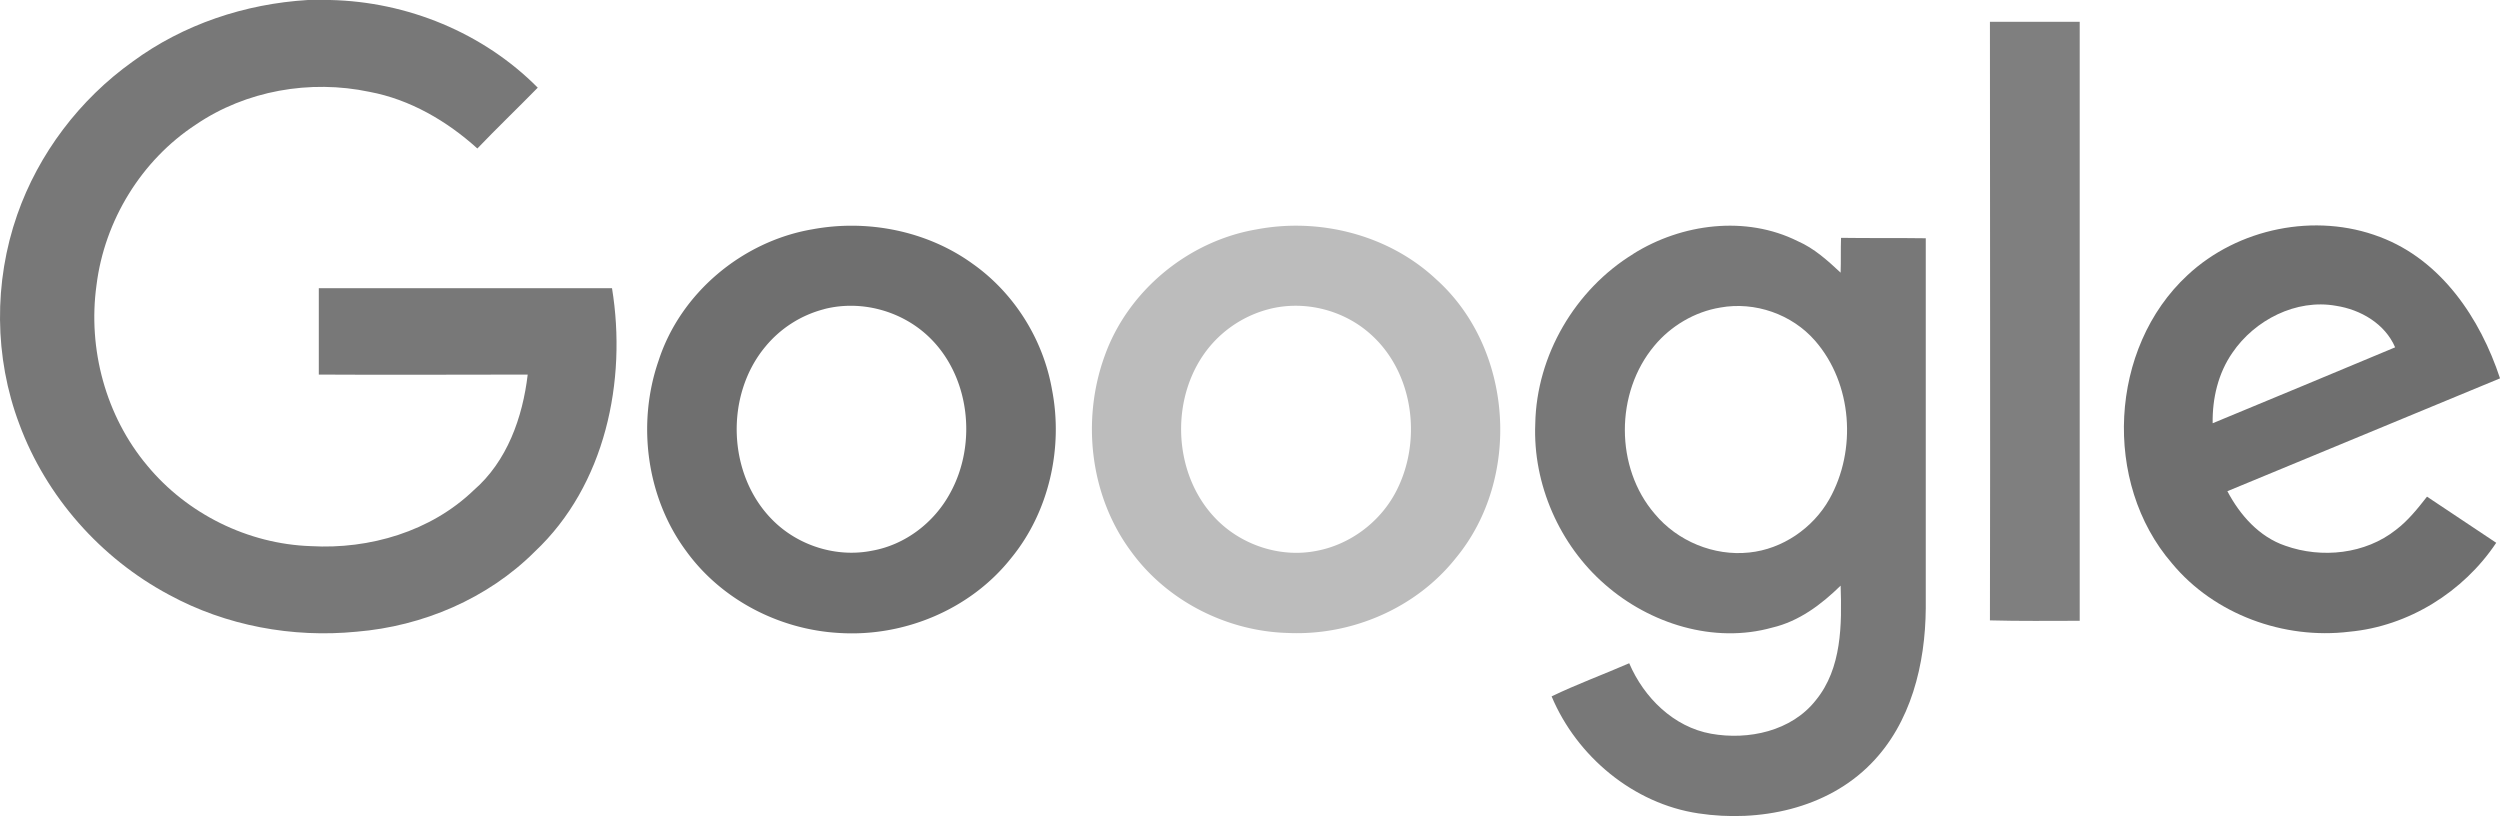
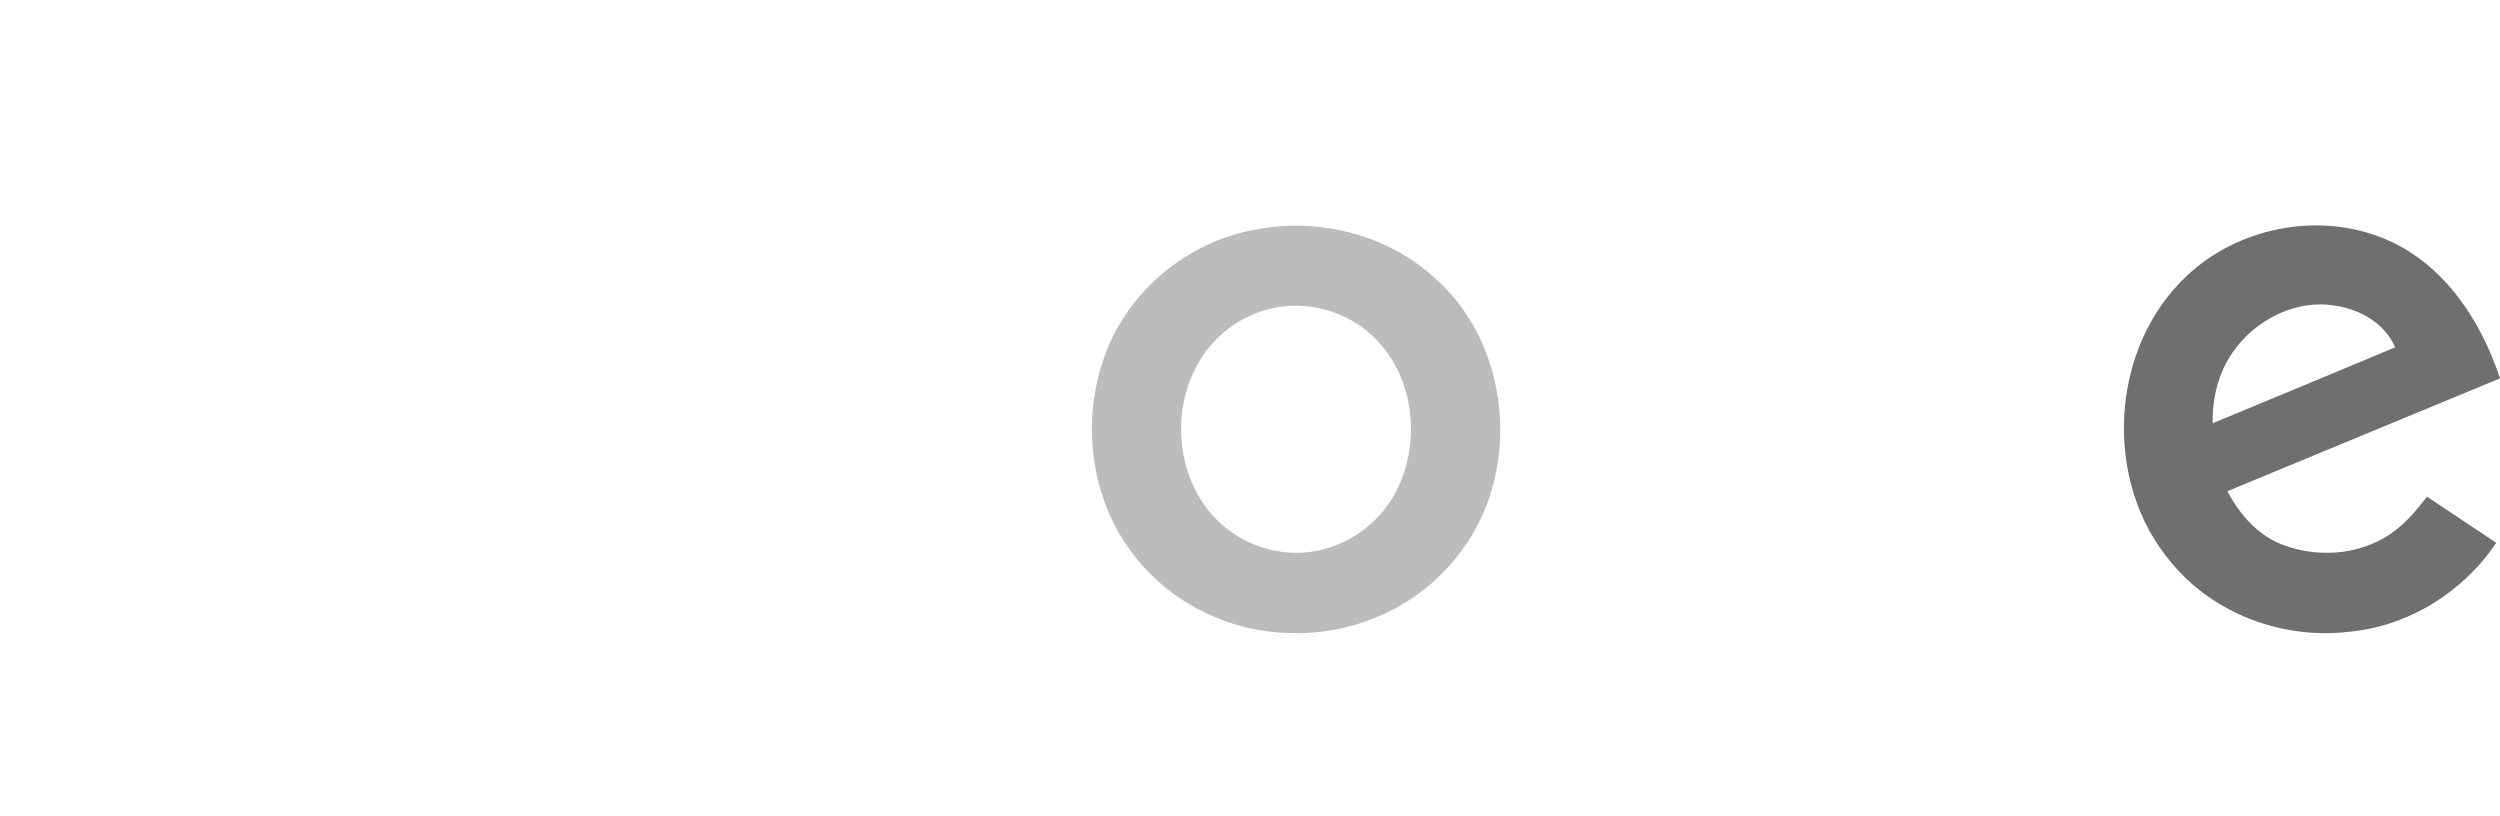
<svg xmlns="http://www.w3.org/2000/svg" id="Layer_1" data-name="Layer 1" viewBox="0 0 2500.01 816.05">
  <defs>
    <style>.cls-1{fill:#787878;}.cls-2{fill:#7f7f7f;}.cls-3{fill:#6f6f6f;}.cls-4{fill:#bcbcbc;}</style>
  </defs>
  <title>google-gray</title>
-   <path class="cls-1" d="M307.89.07h22.23c77.18,1.68,153.1,32.72,207.63,87.67-20.13,20.55-40.69,40.27-60.4,60.82-30.62-27.68-67.53-49.08-107.8-56.63C310,79.35,245.81,90.68,195.89,124.65c-54.53,35.65-91.44,96.06-99.41,160.65-8.81,63.76,9.23,130.87,50.76,180.37,39.85,48.24,100.67,78.44,163.59,80.54,58.72,3.36,120-14.68,162.75-55.79,33.56-28.94,49.08-73,54.11-115.77-69.63,0-139.26.42-208.89,0V288.24H612c15.1,92.7-6.71,197.15-77.18,263.42-47,47-112,74.66-178.27,80.12-64.18,6.29-130.45-5.87-187.5-36.91C100.67,558.38,46.14,496.72,19.3,424.15-5.87,357.45-6.29,282,17.2,214.84,38.59,153.6,79.7,99.48,132.55,61.73,183.31,24.4,245,3.85,307.89.07Z" transform="translate(0.01 -0.07)" />
-   <path class="cls-2" d="M1989.93,21.88h89.77v599c-29.78,0-60,.42-89.77-.42.42-199.24,0-398.91,0-598.57Z" transform="translate(0.01 -0.07)" />
-   <path class="cls-3" d="M811.66,229.52C867,219,927,230.78,972.73,263.91c41.53,29.36,70.47,75.5,79.28,125.84,11.33,58.31-2.94,122.06-40.69,168.2-40.69,51.59-107.38,79.28-172.4,75.08-59.56-3.36-117.45-33.14-152.68-81.8-39.85-53.69-49.5-127.52-27.68-190.44,21.81-67.53,83.47-119.13,153.1-131.29m12.58,79.7a112.77,112.77,0,0,0-58.72,37.33c-40.69,48.66-38.17,127.94,6.71,173.24,25.59,26,64.18,38.17,99.83,31,33.14-5.87,62.08-28.1,78-57.47,27.68-49.92,19.71-118.71-22.65-157.72-27.27-25.17-67.11-35.65-103.19-26.43Z" transform="translate(0.01 -0.07)" />
  <path class="cls-4" d="M1256.29,229.52c63.34-12.16,132.55,5.45,179.95,49.92,77.18,69.21,85.57,198.83,19.71,278.52-39.85,50.34-104.45,78-168.2,75.08-60.82-1.68-120.81-31.88-156.88-81.8-40.69-54.95-49.5-130.45-26.43-194.63,23.07-65.44,83.47-115.35,151.85-127.1m12.58,79.7a114.7,114.7,0,0,0-58.72,36.91c-40.27,47.82-38.59,125.84,4.61,171.56,25.59,27.27,65.44,40.69,102.35,33.14,32.72-6.29,62.08-28.1,78-57.47,27.27-50.34,19.3-119.13-23.49-158.14-27.27-25.17-67.11-35.23-102.77-26Z" transform="translate(0.01 -0.07)" />
-   <path class="cls-1" d="M1633.39,253.85c48.24-30.2,112.42-38.59,164.43-12.58,16.36,7.13,29.78,19.3,42.79,31.46.42-11.33,0-23.07.42-34.82,28.1.42,56.21,0,84.73.42v370c-.42,55.79-14.68,114.93-54.95,155.62-44,44.88-111.58,58.72-172.4,49.5-65-9.65-121.64-57-146.81-117,25.17-12.16,51.59-21.81,77.6-33.14,14.68,34.4,44.46,63.76,81.8,70.47s80.54-2.52,104.87-33.56c26-31.88,26-75.5,24.75-114.51-19.3,18.88-41.53,35.65-68.37,41.95-58.31,16.36-122.48-3.78-167.37-43.2-45.3-39.43-72.15-100.25-69.63-160.65,1.26-68.37,39.85-134.23,98.15-169.88m86.83,53.69c-25.59,4.19-49.5,18.46-65.86,38.17-39.43,47-39.43,122.06.42,168.2,22.65,27.27,59.14,42.37,94.38,38.59,33.14-3.36,63.76-24.33,80.12-53.27,27.68-49.08,23.07-115.77-14.26-158.56-23.07-26.43-60-39.43-94.8-33.14Z" transform="translate(0.01 -0.07)" />
  <path class="cls-3" d="M2187.5,275.24c50.34-47,127.94-62.92,192.53-38.17,61.24,23.07,100.25,81.38,120,141.36-91,37.75-181.63,75.08-272.65,112.84,12.58,23.91,31.88,45.72,57.89,54.53,36.49,13,80.12,8.39,110.74-15.94,12.16-9.23,21.81-21.39,31-33.14,23.07,15.52,46.14,30.62,69.21,46.14-32.72,49.08-87.67,83.47-146.81,88.93-65.44,8-135.07-17.2-177.43-68.37-69.63-80.54-62.92-215.6,15.52-288.17m44.88,77.6c-14.26,20.55-20.13,45.72-19.71,70.47q91.23-37.75,182.47-75.92c-10.07-23.49-34.4-37.75-59.14-41.53C2296.14,298.73,2254.61,320.12,2232.38,352.84Z" transform="translate(0.01 -0.07)" />
</svg>